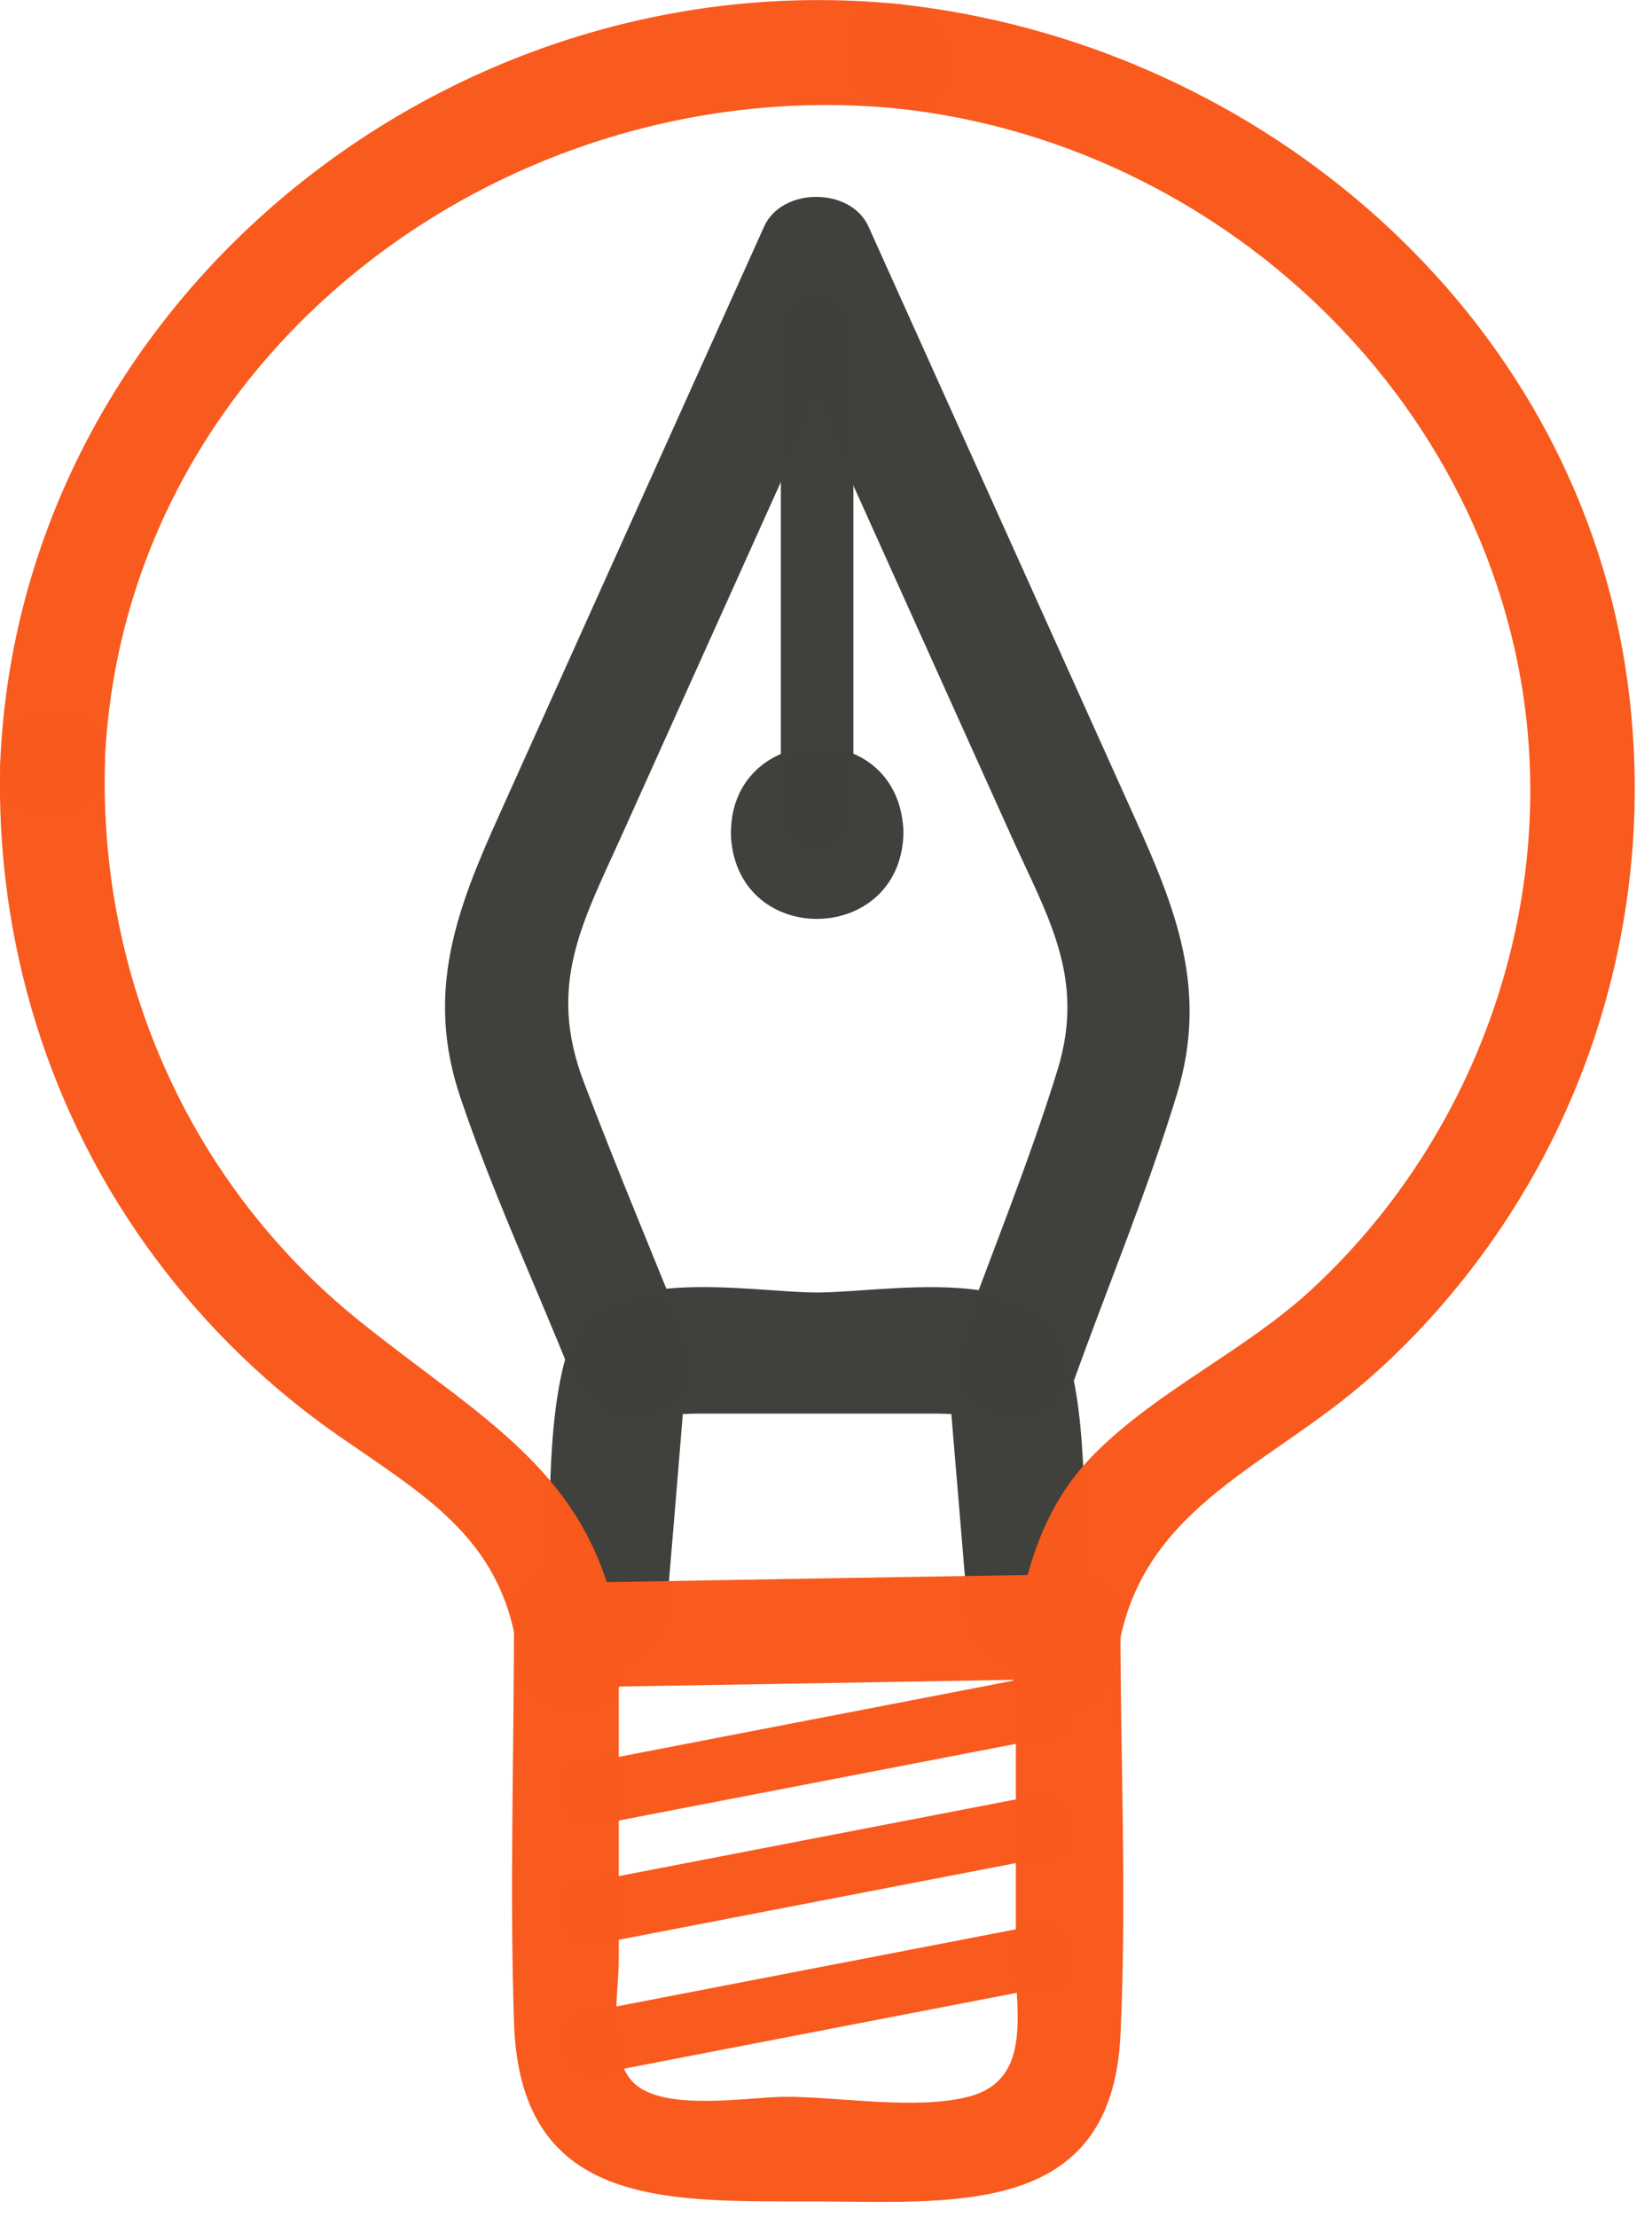
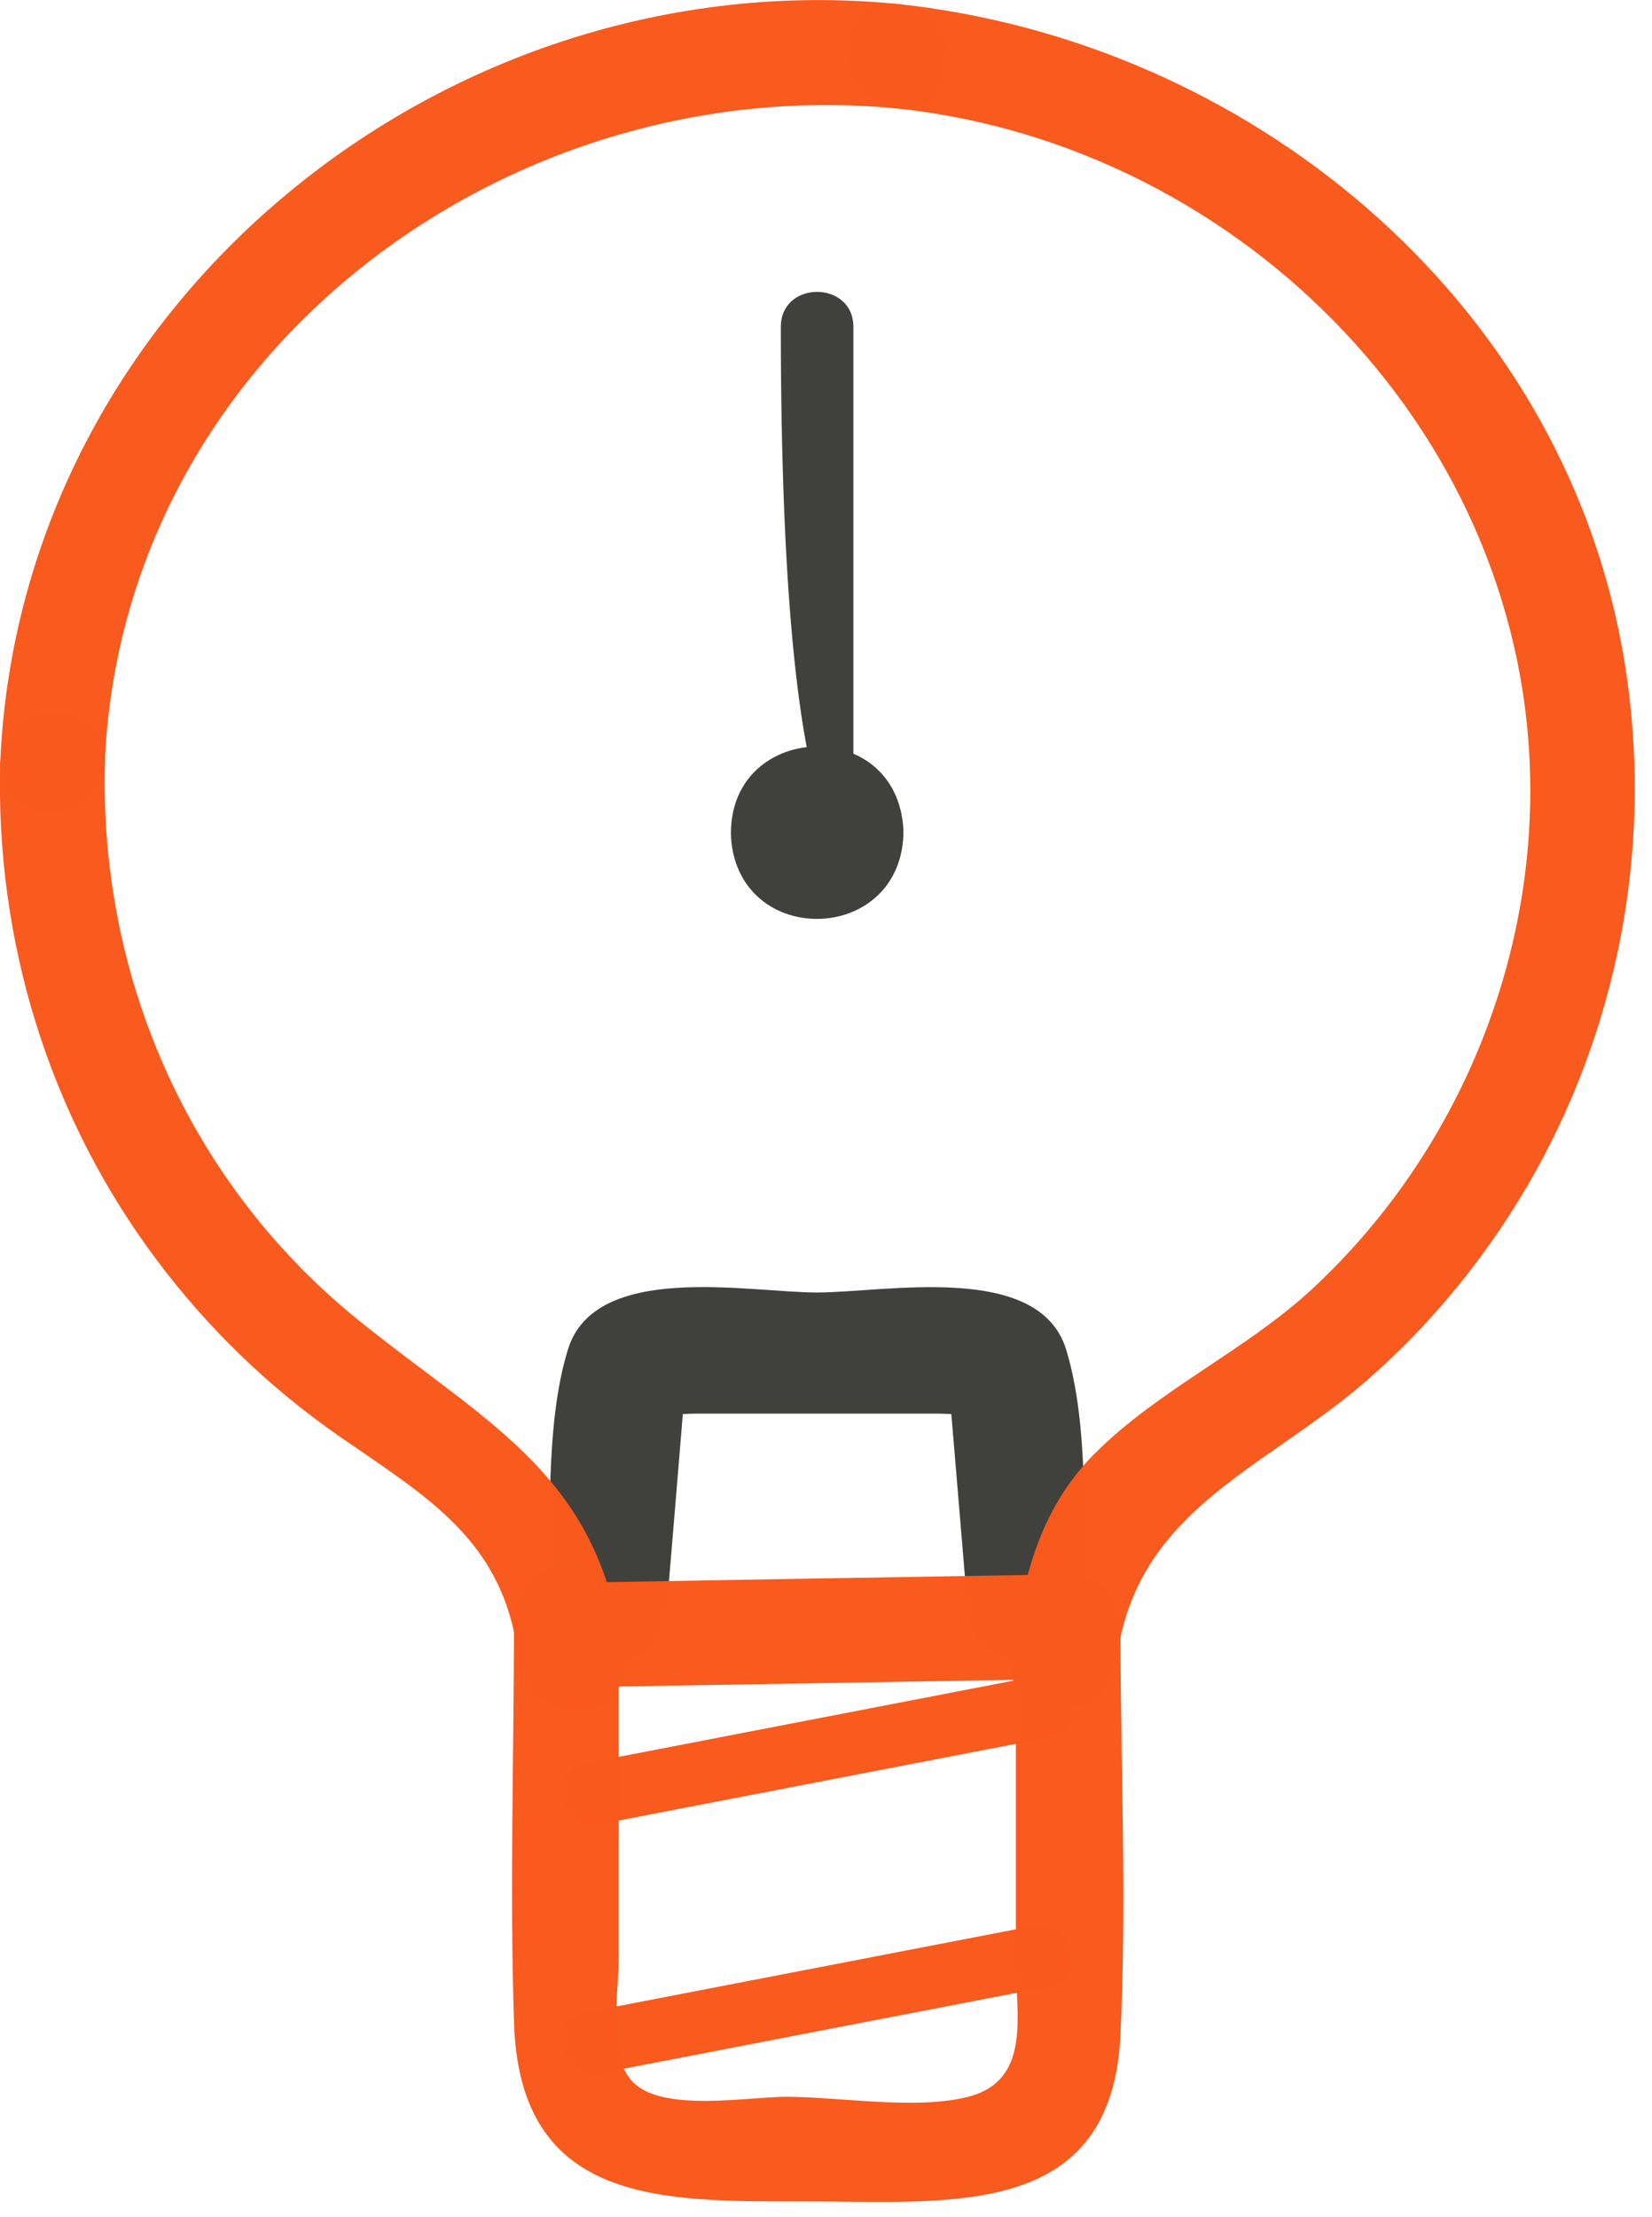
<svg xmlns="http://www.w3.org/2000/svg" width="79" height="106" viewBox="0 0 79 106" fill="none">
  <g opacity="0.99">
    <path d="M31.891 76.78L32.371 71.03L32.671 67.38C32.761 66.33 33.431 64.74 32.661 66.32C32.081 66.76 31.511 67.21 30.931 67.65C30.661 67.76 32.601 67.58 33.251 67.58H44.901C45.551 67.58 47.491 67.76 47.221 67.65C46.641 67.21 46.071 66.76 45.491 66.32C44.741 64.8 45.361 66.03 45.451 67.09L45.781 71.03L46.261 76.78C46.571 80.46 52.351 80.5 52.041 76.78C51.731 73.06 52.121 68.21 50.981 64.51C49.681 60.3 42.331 61.79 39.071 61.79C35.811 61.79 28.461 60.29 27.161 64.51C26.021 68.2 26.421 72.93 26.101 76.78C25.781 80.63 31.581 80.47 31.881 76.78H31.891Z" fill="#3E3E3B" />
  </g>
  <g opacity="0.99">
-     <path d="M40.81 39.08V15.63C40.81 13.4 37.34 13.39 37.34 15.63V39.08C37.34 41.31 40.81 41.32 40.81 39.08Z" fill="#3E3E3B" />
+     <path d="M40.81 39.08V15.63C40.81 13.4 37.34 13.39 37.34 15.63C37.34 41.31 40.81 41.32 40.81 39.08Z" fill="#3E3E3B" />
  </g>
  <g opacity="0.99">
    <path d="M43.201 39.94C42.971 45.17 35.351 45.3 34.961 40.08C34.701 34.5 42.911 34.1 43.201 39.67V39.94Z" fill="#3E3E3B" />
  </g>
  <g opacity="0.99">
-     <path d="M33.001 64.42C31.311 60.19 29.531 55.98 27.911 51.71C26.151 47.08 27.861 44.09 29.711 39.98C33.651 31.23 37.591 22.48 41.531 13.74H36.541C40.481 22.48 44.421 31.23 48.361 39.97C50.101 43.83 51.921 46.73 50.581 51.12C49.201 55.61 47.381 60 45.791 64.42C44.531 67.93 50.111 69.44 51.371 65.96C53.001 61.42 54.881 56.92 56.281 52.31C57.801 47.32 56.221 43.42 54.221 39C49.991 29.61 45.761 20.22 41.531 10.83C40.681 8.94 37.391 8.94 36.541 10.83C32.311 20.22 28.081 29.61 23.851 39.01C21.831 43.49 20.321 47.44 22.011 52.45C23.551 57.03 25.631 61.48 27.421 65.97C28.791 69.38 34.381 67.89 33.001 64.43V64.42Z" fill="#3E3E3B" />
-   </g>
+     </g>
  <g opacity="0.99">
-     <path d="M28.78 92.89C35.91 91.51 43.04 90.14 50.17 88.76C52.06 88.39 51.26 85.5 49.37 85.87C42.24 87.25 35.11 88.62 27.98 90C26.09 90.37 26.89 93.26 28.78 92.89Z" fill="#F9591C" />
-   </g>
+     </g>
  <g opacity="0.99">
    <path d="M28.78 87.19C35.91 85.81 43.04 84.44 50.17 83.06C52.06 82.69 51.26 79.8 49.37 80.17C42.24 81.55 35.11 82.92 27.98 84.3C26.09 84.67 26.89 87.56 28.78 87.19Z" fill="#F9591C" />
  </g>
  <g opacity="0.99">
    <path d="M24.58 77.36C24.58 83.79 24.37 90.26 24.58 96.69C24.86 105.46 31.72 105.24 38.58 105.24C45.44 105.24 53.15 106.14 53.58 97.31C53.89 90.8 53.58 84.2 53.58 77.68C53.58 74.46 48.58 74.46 48.58 77.68V93.89C48.58 96.3 49.34 99.46 46.3 100.24C43.77 100.88 40.19 100.24 37.6 100.24C35.77 100.24 31.72 100.99 30.28 99.55C29.02 98.29 29.59 95.25 29.59 93.66V77.37C29.59 74.15 24.59 74.15 24.59 77.37L24.58 77.36Z" fill="#F9591C" />
  </g>
  <g opacity="0.99">
    <path d="M28.78 99.1C35.91 97.72 43.04 96.35 50.17 94.97C52.06 94.6 51.26 91.71 49.37 92.08C42.24 93.46 35.11 94.83 27.98 96.21C26.09 96.58 26.89 99.47 28.78 99.1Z" fill="#F9591C" />
  </g>
  <g opacity="0.99">
    <path d="M0.01 36.44C-0.22 44.99 2.33 53.32 7.46 60.19C9.91 63.47 12.85 66.32 16.22 68.66C20.53 71.65 24.17 73.69 24.8 79.37C25.15 82.53 30.15 82.57 29.8 79.37C28.84 70.64 23.47 68.2 17.2 63.16C9.1 56.65 4.73 46.77 5.02 36.45C5.11 33.23 0.11 33.23 0.02 36.45L0.01 36.44Z" fill="#F9591C" />
  </g>
  <g opacity="0.99">
    <path d="M42.931 0.19C21.321 -1.94 0.961 14.45 0.011 36.44C-0.129 39.66 4.871 39.65 5.011 36.44C5.851 16.98 24.141 3.34 42.931 5.19C46.131 5.51 46.111 0.5 42.931 0.19Z" fill="#F9591C" />
  </g>
  <g opacity="0.99">
    <path d="M53.4 79.36C54.29 72.26 60.32 70.31 65.18 66.15C68.74 63.1 71.75 59.26 73.92 55.1C77.76 47.72 79.05 39.27 77.59 31.08C74.54 14.15 59.62 1.97 42.93 0.19C39.73 -0.15 39.76 4.85 42.93 5.19C59.48 6.96 73.24 20.98 73.18 37.9C73.15 46.83 69.31 55.53 62.76 61.61C59.57 64.57 55.45 66.4 52.37 69.47C49.64 72.19 48.86 75.67 48.39 79.36C47.99 82.54 52.99 82.52 53.39 79.36H53.4Z" fill="#F9591C" />
  </g>
  <g opacity="0.99">
    <path d="M28.191 80.65C35.45 80.53 42.711 80.41 49.971 80.28C53.181 80.23 53.191 75.23 49.971 75.28C42.711 75.4 35.45 75.52 28.191 75.65C24.98 75.7 24.971 80.7 28.191 80.65Z" fill="#F9591C" />
  </g>
</svg>